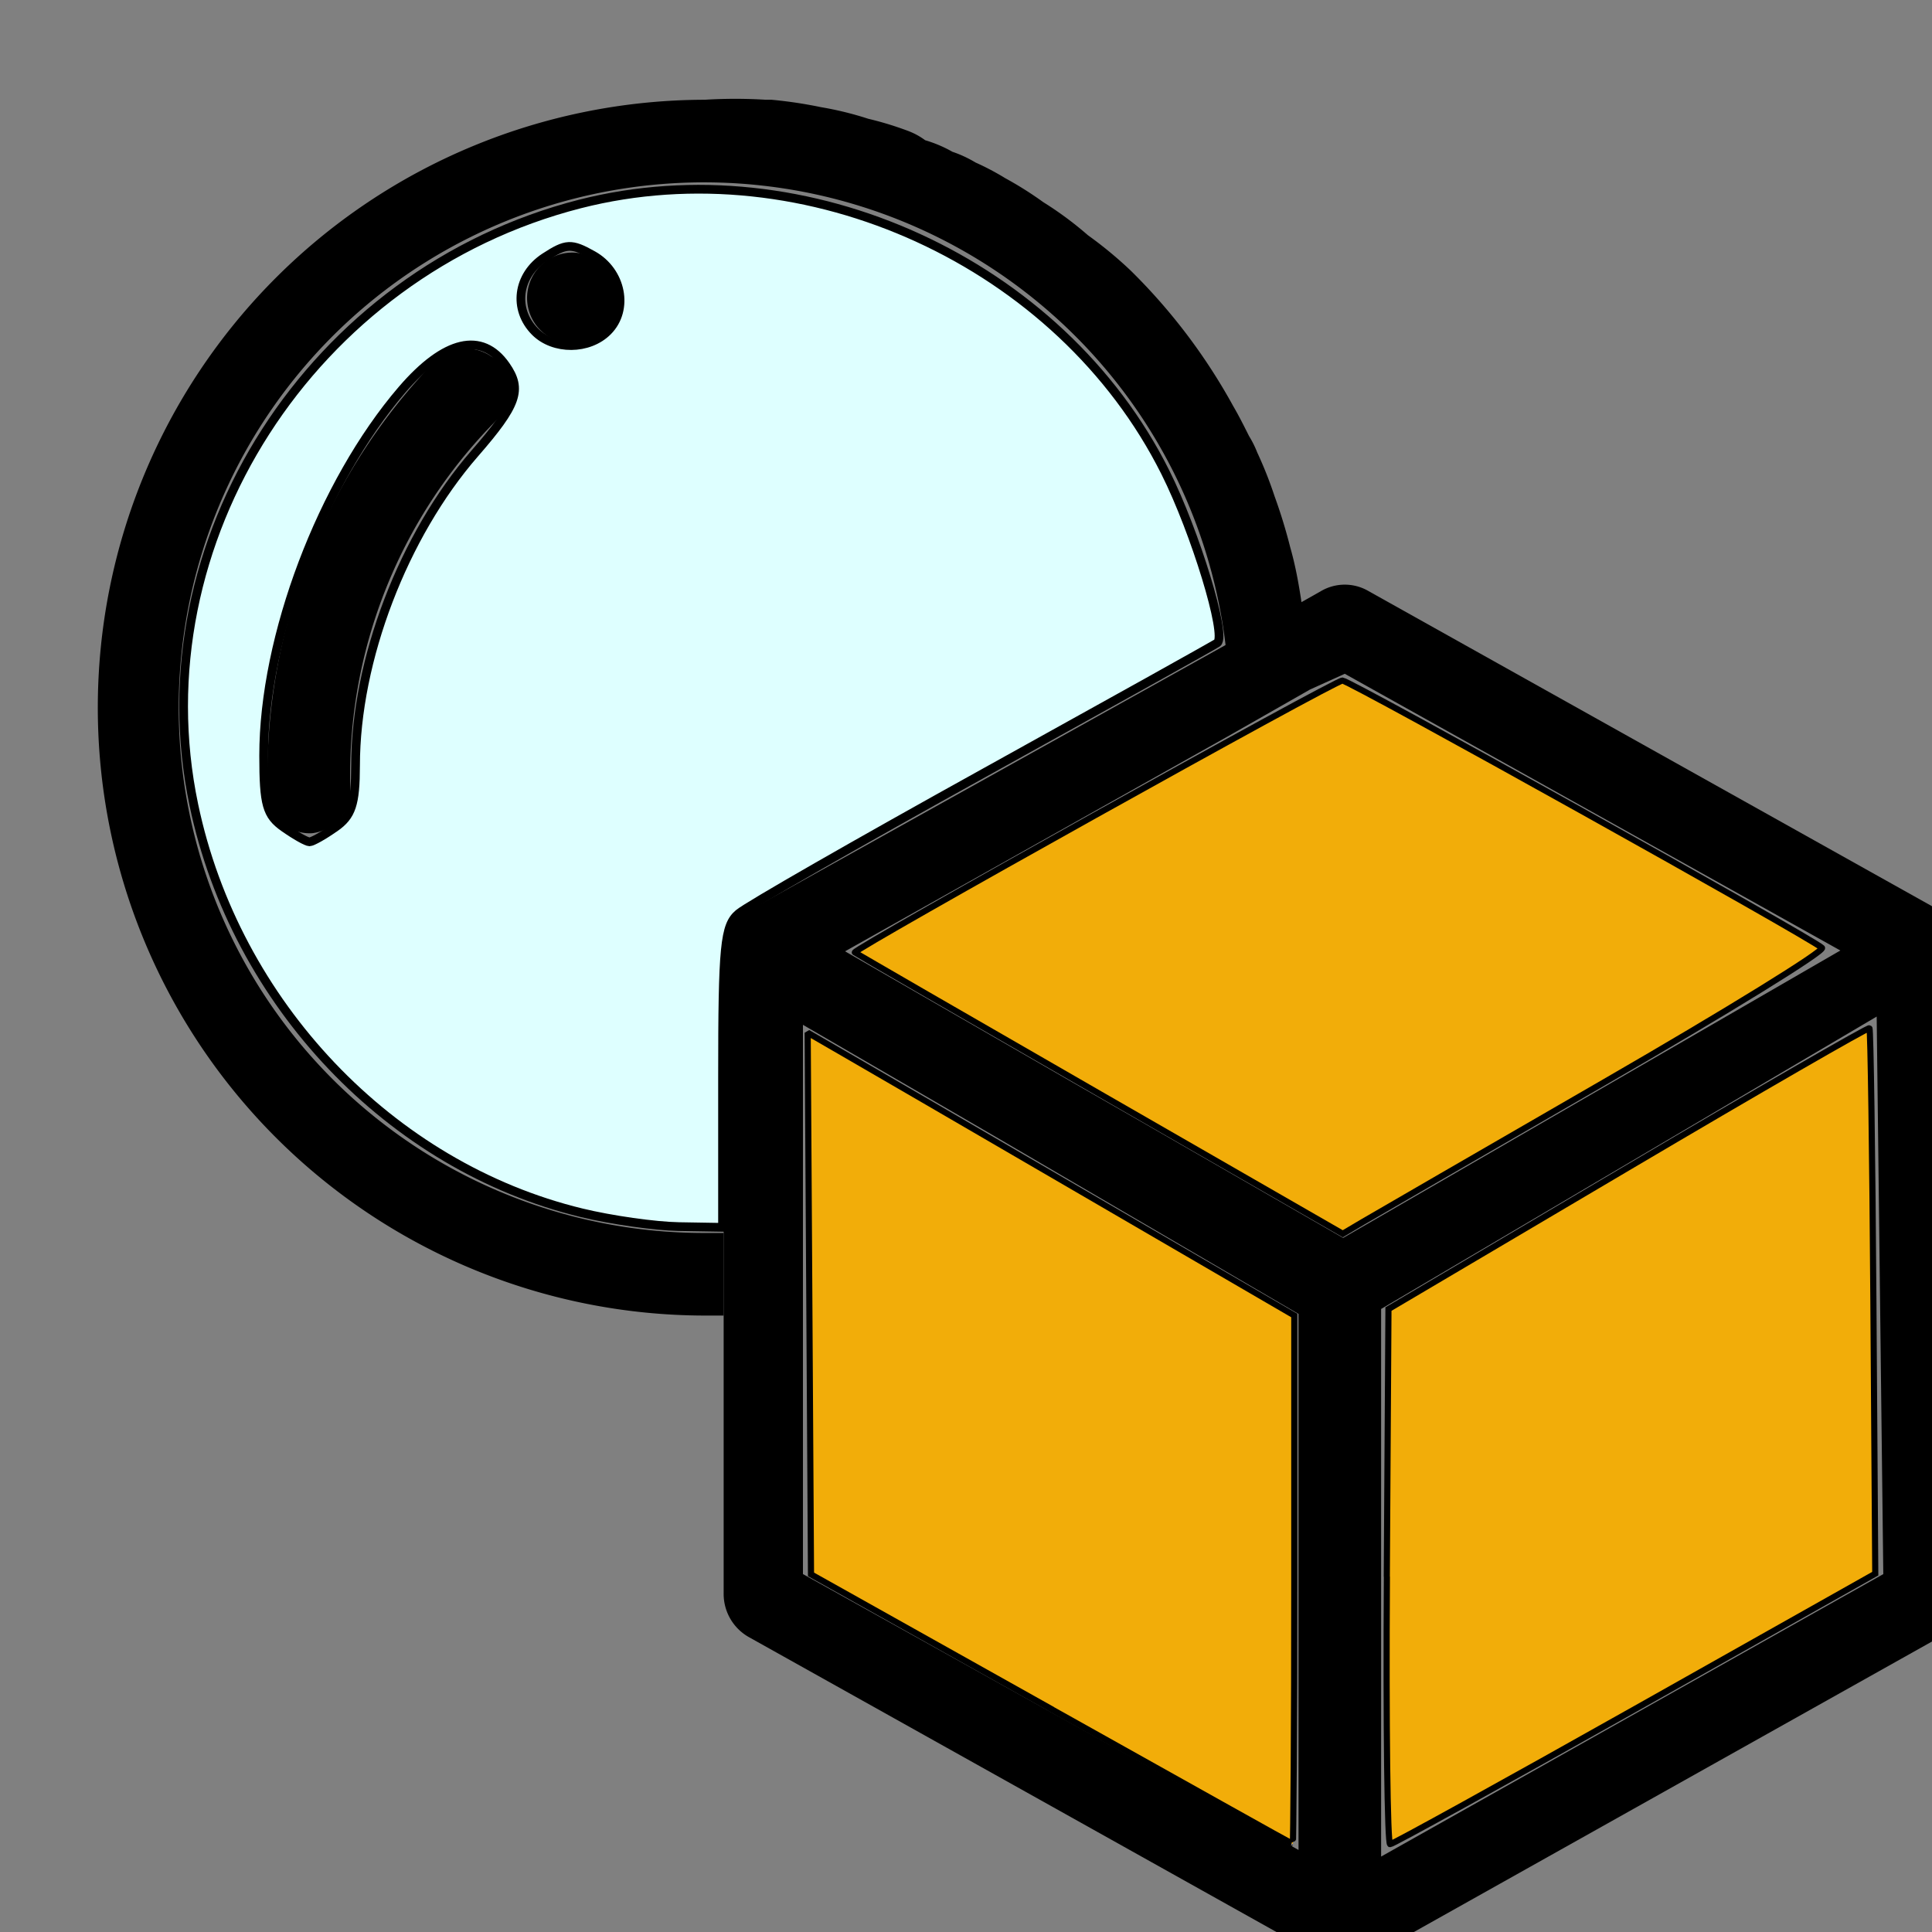
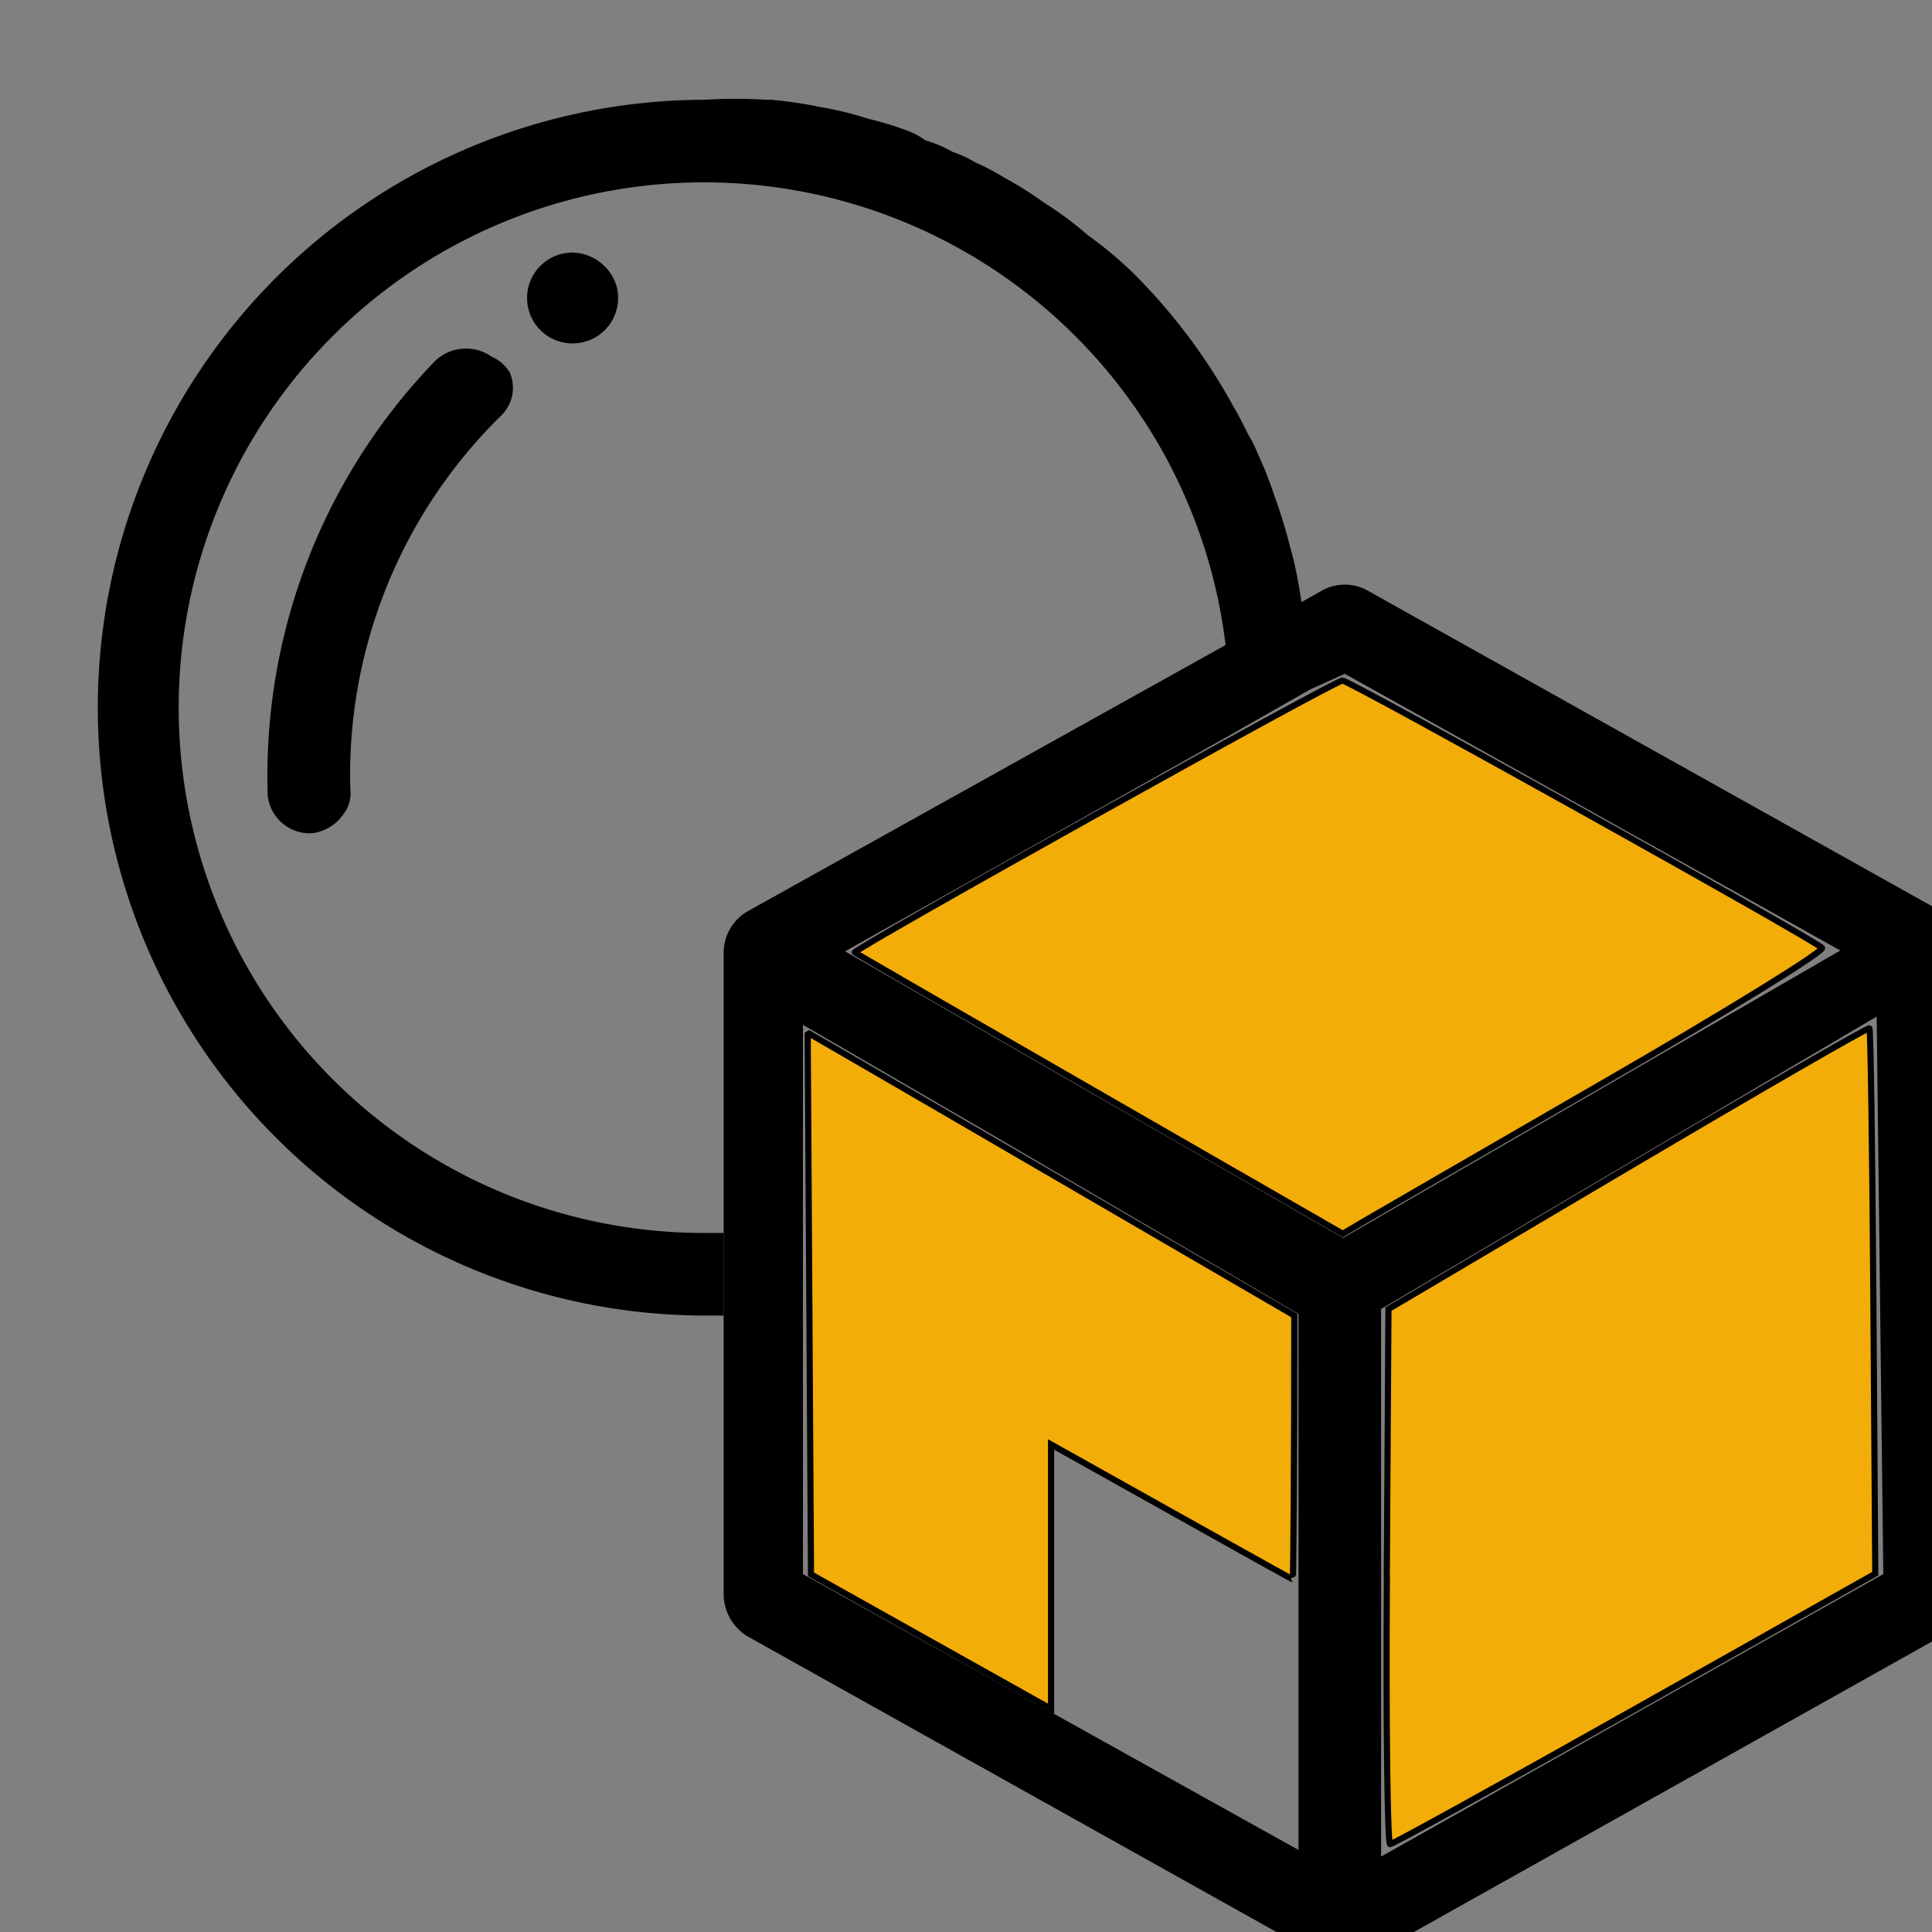
<svg xmlns="http://www.w3.org/2000/svg" xmlns:ns1="http://sodipodi.sourceforge.net/DTD/sodipodi-0.dtd" xmlns:ns2="http://www.inkscape.org/namespaces/inkscape" xmlns:xlink="http://www.w3.org/1999/xlink" width="60" height="60" viewBox="0 0 15.875 15.875" version="1.1" id="svg1" xml:space="preserve" ns1:docname="工具箱图标.svg" ns2:version="1.3.1 (91b66b0783, 2023-11-16)" ns2:export-filename="表头.png" ns2:export-xdpi="96" ns2:export-ydpi="96">
  <rect x="0" y="0" width="15.875" height="15.875" fill="#808080" stroke="none" />
  <ns1:namedview id="namedview1" pagecolor="#ffffff" bordercolor="#000000" borderopacity="0.25" ns2:showpageshadow="2" ns2:pageopacity="0.0" ns2:pagecheckerboard="false" ns2:deskcolor="#d1d1d1" ns2:document-units="px" ns2:zoom="0.16" ns2:cx="3946.875" ns2:cy="-2903.125" ns2:window-width="1920" ns2:window-height="1111" ns2:window-x="-9" ns2:window-y="-9" ns2:window-maximized="1" ns2:current-layer="layer1" showgrid="true" ns2:export-bgcolor="#ffffff00">
    <ns2:grid id="grid39" units="px" originx="441.066" originy="-475.076" spacingx="0.265" spacingy="0.265" empcolor="#0099e5" empopacity="0.302" color="#0099e5" opacity="0.149" empspacing="20" dotted="false" gridanglex="30" gridanglez="30" visible="true" enabled="true" />
    <ns2:grid type="axonomgrid" id="grid40" units="mm" originx="-352.635" originy="-475.076" spacingx="0" spacingy="0.265" empcolor="#0099e5" empopacity="0.302" color="#0099e5" opacity="0.149" empspacing="5" dotted="false" gridanglex="30" gridanglez="30" visible="true" enabled="false" />
  </ns1:namedview>
  <defs id="defs1">
    <linearGradient id="swatch150" ns2:swatch="solid">
      <stop style="stop-color:#00ffff;stop-opacity:1;" offset="0" id="stop150" />
    </linearGradient>
    <linearGradient id="swatch32" ns2:swatch="solid">
      <stop style="stop-color:#deffff;stop-opacity:1;" offset="0" id="stop33" />
    </linearGradient>
    <color-profile name="Apple-RGB" xlink:href="file:///Windows/system32/spool/drivers/color/AppleRGB.icc" id="color-profile3" />
    <color-profile name="Adobe-RGB-1998" xlink:href="file:///Windows/system32/spool/drivers/color/AdobeRGB1998.icc" id="color-profile4" />
    <linearGradient id="swatch52" ns2:swatch="solid">
      <stop style="stop-color:#ababab;stop-opacity:1;" offset="0" id="stop52" />
    </linearGradient>
    <linearGradient id="swatch41" ns2:swatch="solid">
      <stop style="stop-color:#ababab;stop-opacity:1;" offset="0" id="stop41" />
    </linearGradient>
  </defs>
  <g ns2:label="图层 1" ns2:groupmode="layer" id="layer1" transform="translate(-352.635,-475.076)">
    <g id="g68-9-6" transform="matrix(3,0,0,3,-1274.802,-421.464)" ns2:export-filename="Ican工具箱源码\历史版本\Ican工具箱7.1 SP4\bin\下拉菜单图标文件\设计库图标4.png" ns2:export-xdpi="96" ns2:export-ydpi="96">
      <rect style="opacity:0;fill:#f7f7f7;fill-opacity:1;stroke:none;stroke-width:0.173;stroke-linejoin:round;stroke-dasharray:none;stroke-opacity:1" id="rect18-3-9-03-64-05-5-8" width="5.292" height="5.292" x="542.479" y="298.847" />
      <g id="g48-3-4" transform="matrix(0.005,0,0,0.005,542.744,299.106)">
        <path d="m 221.249,176.068 a 275.543,275.543 0 0 0 -82.346,204.508 18.098,18.098 0 0 1 -3.167,12.669 24.432,24.432 0 0 1 -17.646,11.311 23.075,23.075 0 0 1 -24.432,-20.813 326.67,326.67 0 0 1 90.49,-236.632 24.432,24.432 0 0 1 32.124,-3.62 22.17,22.17 0 0 1 9.954,8.597 21.265,21.265 0 0 1 -4.977,23.98 z m 64.248,-66.963 a 24.885,24.885 0 0 1 -24.885,27.147 24.885,24.885 0 0 1 0,-49.77 25.79,25.79 0 0 1 24.432,19.455 22.17,22.17 0 0 1 0.452,3.167 z" fill="#036eb8" p-id="2130" id="path4-52-5-4" style="fill:#000000" />
        <path d="m 653.793,248.008 a 287.759,287.759 0 0 0 -8.597,-28.052 220.344,220.344 0 0 0 -9.501,-23.98 56.104,56.104 0 0 0 -4.525,-9.049 c -2.715,-5.429 -5.429,-10.859 -8.597,-16.288 A 320.336,320.336 0 0 0 566.47,96.437 222.154,222.154 0 0 0 542.942,76.981 189.577,189.577 0 0 0 518.51,58.883 195.459,195.459 0 0 0 497.697,45.762 141.617,141.617 0 0 0 481.409,37.165 64.701,64.701 0 0 0 468.74,31.283 70.582,70.582 0 0 0 453.809,24.949 38.458,38.458 0 0 0 444.76,19.972 180.981,180.981 0 0 0 422.59,13.185 180.981,180.981 0 0 0 396.8,6.851 244.324,244.324 0 0 0 369.653,2.779 h -3.167 a 271.471,271.471 0 0 0 -33.481,0 333.005,333.005 0 0 0 0,666.009 h 10.406 V 623.543 H 333.005 a 287.759,287.759 0 1 1 285.497,-320.788 l 41.626,-23.527 c -1.81,-12.216 -3.62,-21.718 -6.334,-31.219 z" fill="#036eb8" p-id="2131" id="path5-27-1-3" style="fill:#000000" />
        <path d="M 1009.873,447.087 696.776,271.988 a 25.79,25.79 0 0 0 -26.242,0 l -10.406,5.882 -41.626,23.527 -261.517,145.69 a 26.242,26.242 0 0 0 -13.574,23.527 v 350.65 a 27.147,27.147 0 0 0 13.574,23.527 l 310.834,173.742 4.525,2.715 a 19.908,19.908 0 0 0 11.311,2.715 23.075,23.075 0 0 0 13.121,-3.62 L 1009.873,844.792 a 27.6,27.6 0 0 0 14.026,-23.527 V 470.614 a 26.695,26.695 0 0 0 -14.026,-23.527 z M 658.318,961.525 386.846,810.406 V 509.525 l 105.874,61.533 42.53,24.885 123.067,71.94 z m 24.432,-335.267 -107.684,-61.986 -40.268,-23.075 -124.877,-71.94 209.485,-117.638 45.245,-25.79 19.003,-8.597 271.471,151.571 z M 978.653,810.406 703.563,965.144 V 665.169 L 975.034,505.001 Z" fill="#3e3a39" p-id="2133" id="path7-2-9-87" style="fill:#000000" />
-         <path style="fill:#f2ad09;fill-opacity:1;stroke:#000000;stroke-width:0.059;stroke-linecap:square;stroke-miterlimit:2;stroke-dasharray:none;stroke-opacity:1;paint-order:stroke fill markers" d="m 1869.219,905.977 -2.312,-1.295 -0.016,-2.608 -0.016,-2.608 0.301,0.174 c 0.166,0.095 1.22,0.708 2.343,1.361 l 2.042,1.188 v 2.547 c 8e-4,1.401 -0.01,2.545 -0.014,2.542 -0.01,-0.003 -1.056,-0.588 -2.328,-1.3 z" id="path55-9-61" transform="matrix(56.883,0,0,56.889,-105804.01,-50655.877)" />
+         <path style="fill:#f2ad09;fill-opacity:1;stroke:#000000;stroke-width:0.059;stroke-linecap:square;stroke-miterlimit:2;stroke-dasharray:none;stroke-opacity:1;paint-order:stroke fill markers" d="m 1869.219,905.977 -2.312,-1.295 -0.016,-2.608 -0.016,-2.608 0.301,0.174 c 0.166,0.095 1.22,0.708 2.343,1.361 l 2.042,1.188 c 8e-4,1.401 -0.01,2.545 -0.014,2.542 -0.01,-0.003 -1.056,-0.588 -2.328,-1.3 z" id="path55-9-61" transform="matrix(56.883,0,0,56.889,-105804.01,-50655.877)" />
        <path style="fill:#f2ad09;fill-opacity:1;stroke:#000000;stroke-width:0.059;stroke-linecap:square;stroke-miterlimit:2;stroke-dasharray:none;stroke-opacity:1;paint-order:stroke fill markers" d="m 1872.452,904.704 0.016,-2.577 2.306,-1.362 c 1.268,-0.749 2.315,-1.353 2.326,-1.342 0.011,0.011 0.028,1.197 0.038,2.636 l 0.018,2.616 -2.312,1.302 c -1.272,0.716 -2.334,1.302 -2.36,1.303 -0.026,2.7e-4 -0.04,-1.159 -0.031,-2.577 z" id="path57-2-3" transform="matrix(56.883,0,0,56.889,-105804.01,-50655.877)" />
        <path style="fill:#f2ad09;fill-opacity:1;stroke:#000000;stroke-width:0.059;stroke-linecap:square;stroke-miterlimit:2;stroke-dasharray:none;stroke-opacity:1;paint-order:stroke fill markers" d="m 1869.686,900.055 c -1.288,-0.741 -2.349,-1.354 -2.357,-1.362 -0.027,-0.026 4.626,-2.621 4.696,-2.618 0.074,0.003 4.53,2.486 4.618,2.574 0.029,0.029 -0.912,0.61 -2.092,1.291 -1.179,0.681 -2.23,1.289 -2.334,1.35 l -0.189,0.112 z" id="path58-0-6" transform="matrix(56.883,0,0,56.889,-105804.01,-50655.877)" />
-         <path style="fill:#deffff;fill-opacity:1;stroke:#000000;stroke-width:0.084;stroke-linecap:square;stroke-miterlimit:2;stroke-dasharray:none;stroke-opacity:1;paint-order:stroke fill markers" d="m 1864.698,901.2 c -1.839,-0.445 -3.333,-2.015 -3.734,-3.926 -0.532,-2.531 1.136,-5.128 3.718,-5.788 2.179,-0.556 4.628,0.566 5.637,2.583 0.289,0.577 0.592,1.571 0.501,1.643 -0.02,0.016 -1.031,0.579 -2.246,1.252 -1.215,0.673 -2.279,1.282 -2.364,1.355 -0.136,0.115 -0.155,0.309 -0.155,1.576 v 1.445 l -0.42,-0.007 c -0.231,-0.004 -0.653,-0.064 -0.937,-0.133 z m -2.375,-3.71 c 0.16,-0.112 0.197,-0.223 0.198,-0.597 0,-1.015 0.462,-2.217 1.147,-3.004 0.41,-0.471 0.461,-0.616 0.299,-0.848 -0.23,-0.329 -0.587,-0.245 -0.998,0.233 -0.774,0.902 -1.333,2.38 -1.333,3.523 0,0.474 0.029,0.576 0.196,0.693 0.108,0.076 0.218,0.138 0.245,0.138 0.027,0 0.138,-0.062 0.245,-0.138 z m 2.626,-4.779 c 0.207,-0.207 0.135,-0.577 -0.143,-0.732 -0.208,-0.117 -0.257,-0.114 -0.464,0.021 -0.264,0.173 -0.306,0.501 -0.092,0.716 0.18,0.18 0.517,0.178 0.699,-0.005 z" id="path60-6-7" transform="matrix(56.883,0,0,56.889,-105804.01,-50655.877)" />
      </g>
    </g>
  </g>
</svg>